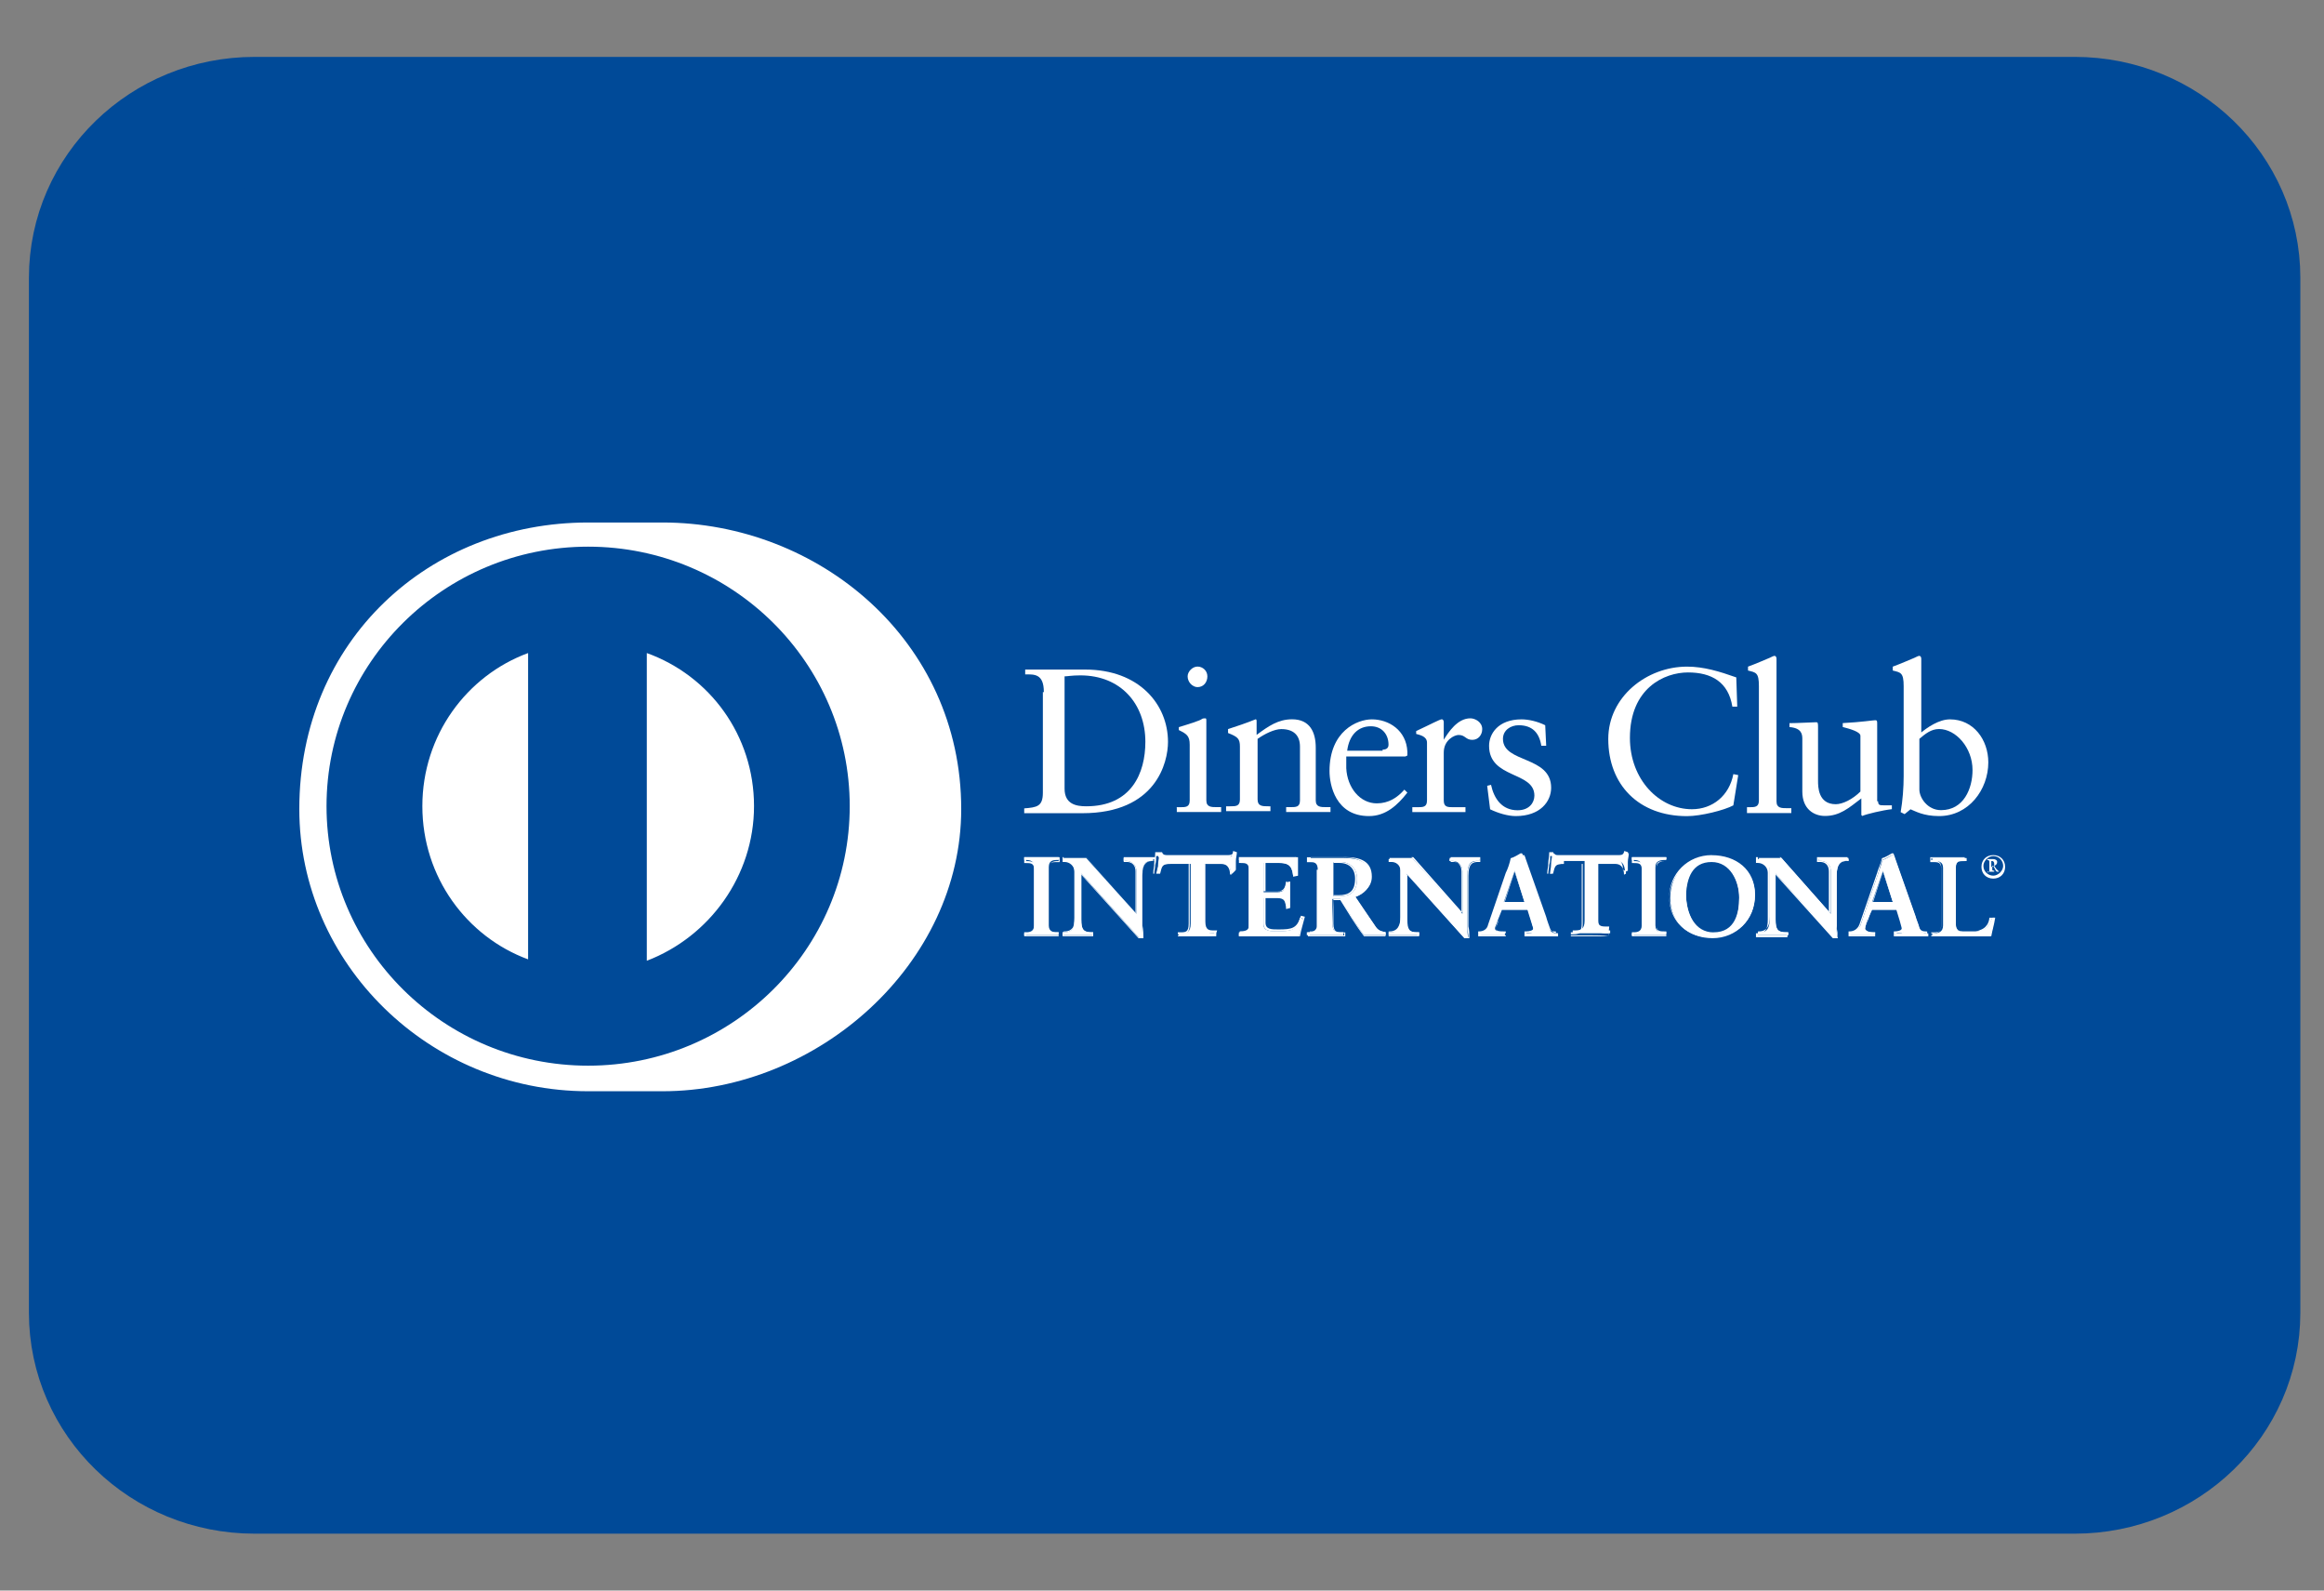
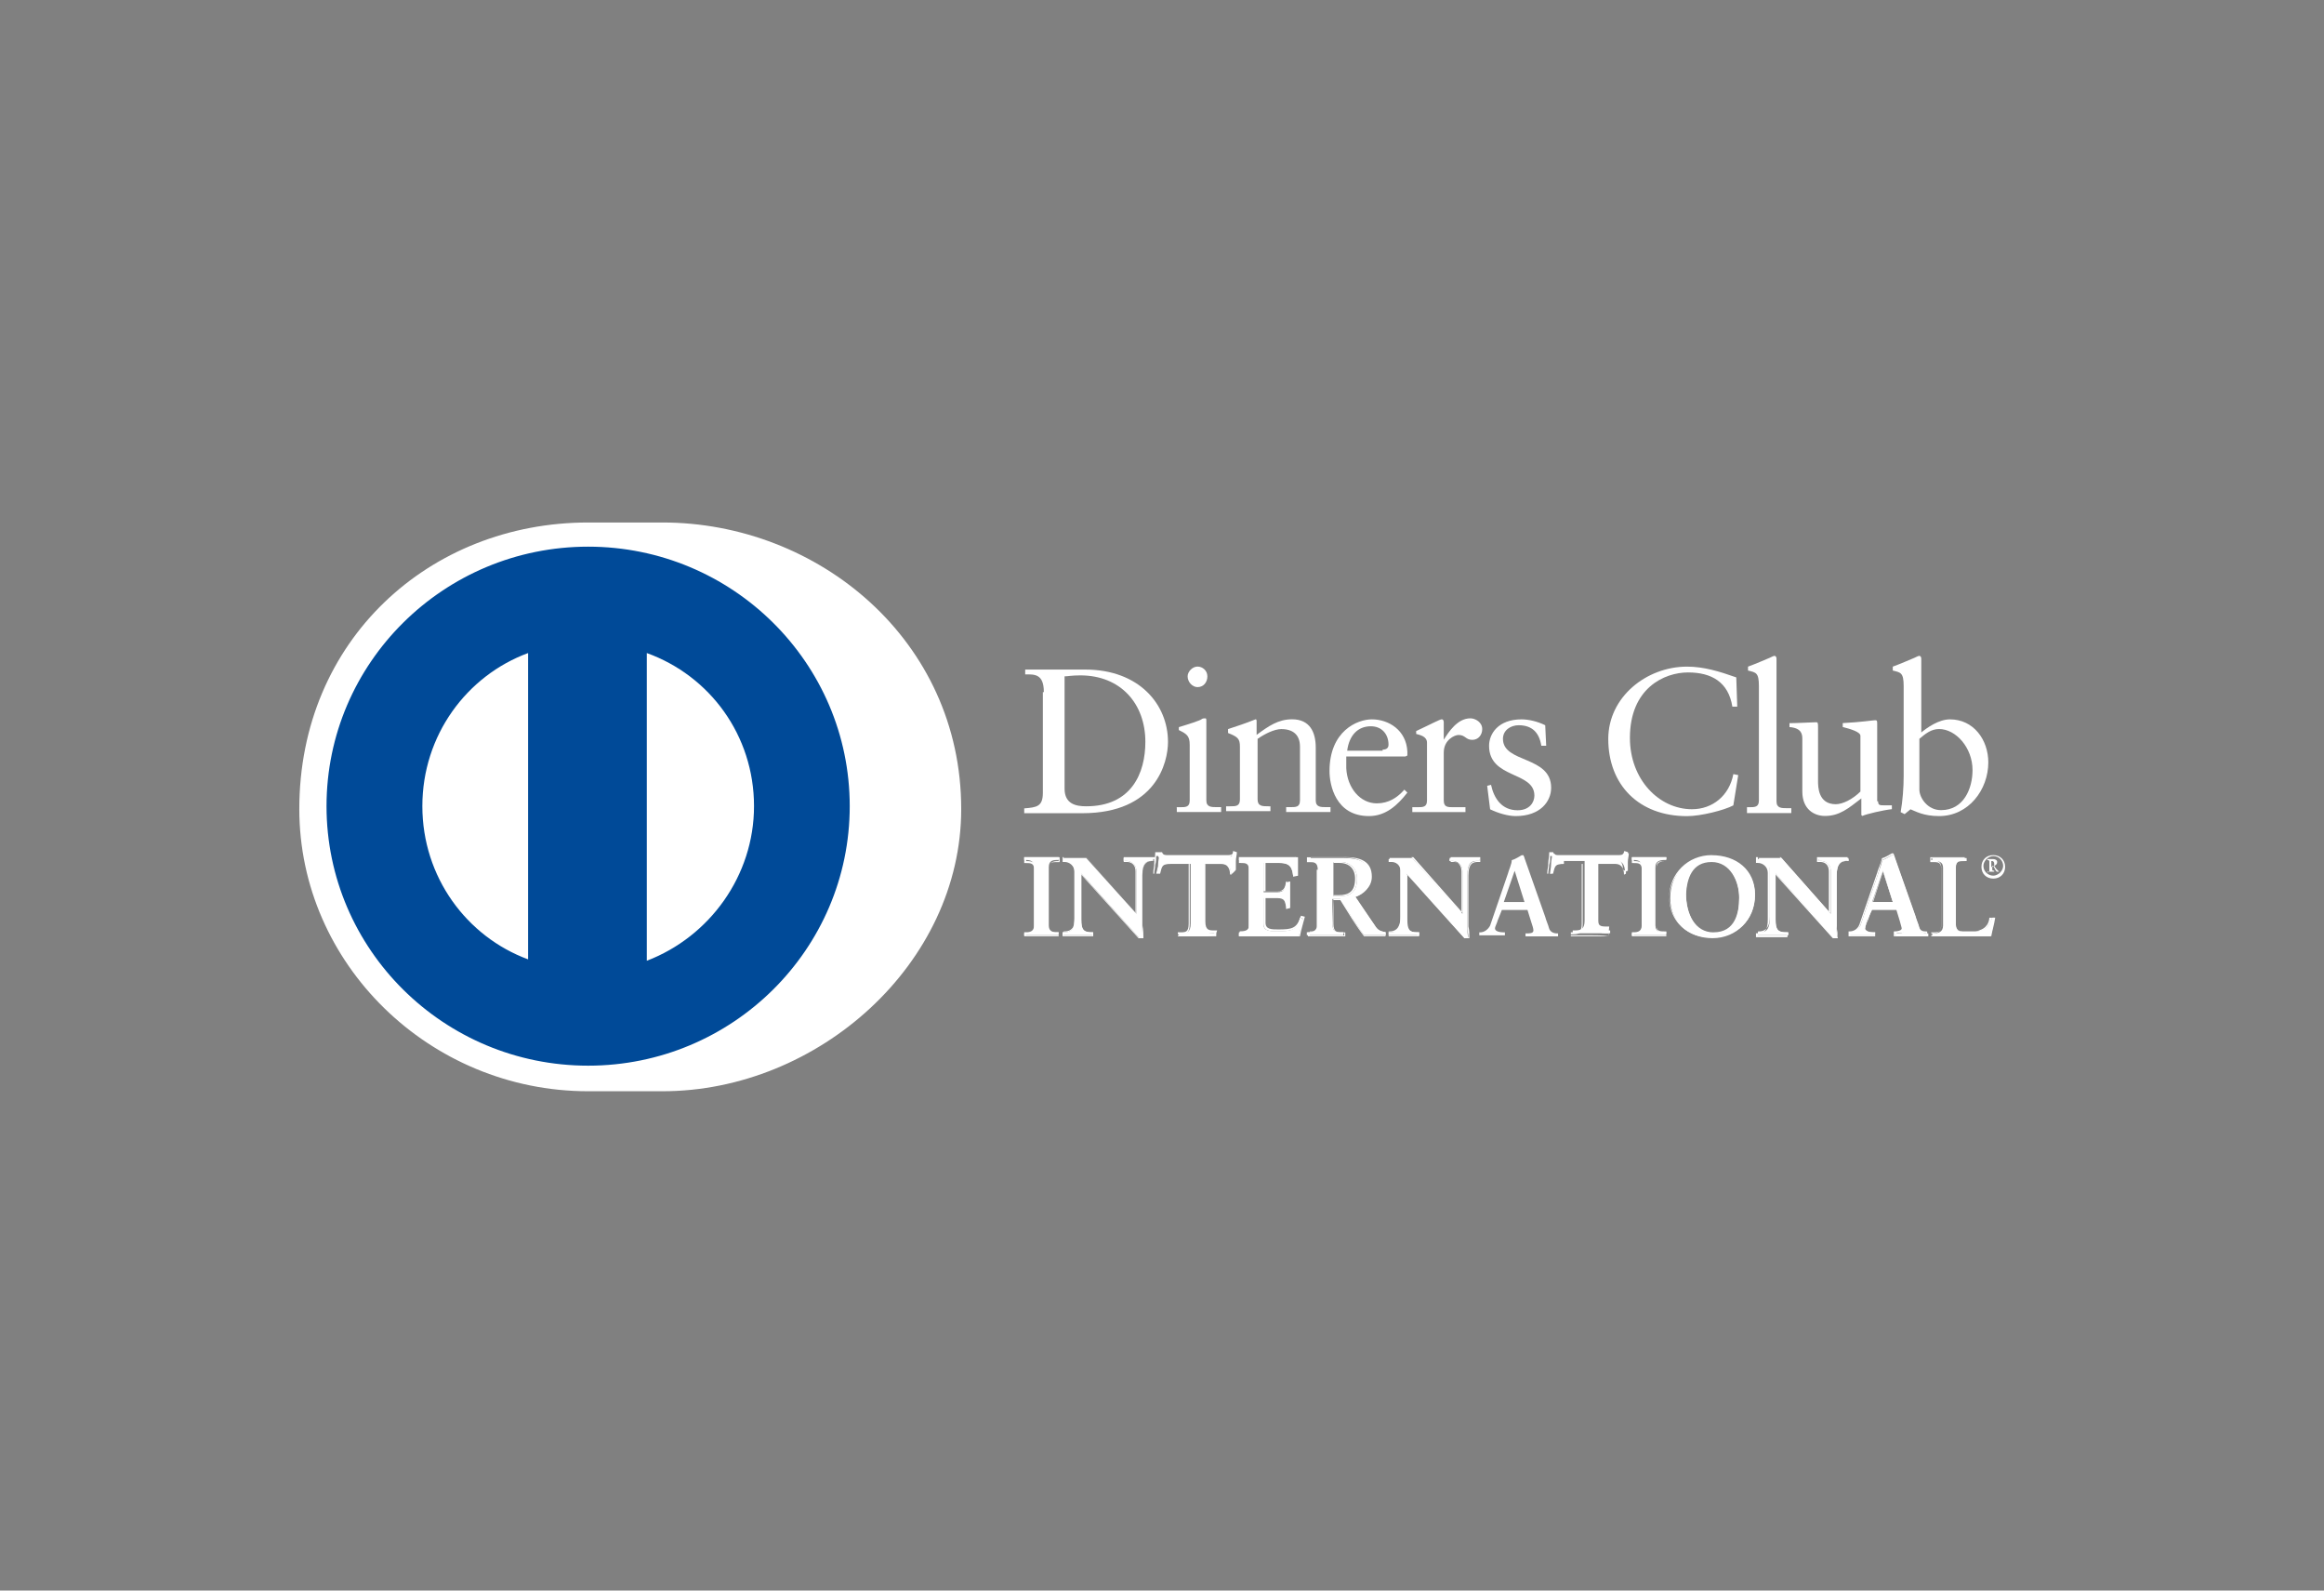
<svg xmlns="http://www.w3.org/2000/svg" width="38" height="26" viewBox="0 0 38 26" fill="none">
  <rect x="0" y="0" width="38" height="26" fill="#808080" stroke="none" />
-   <path d="M33.925 2H4.161C2.715 2 1.543 3.137 1.543 4.539V21.461C1.543 22.863 2.715 24 4.161 24H33.925C35.371 24 36.543 22.863 36.543 21.461V4.539C36.543 3.137 35.371 2 33.925 2Z" fill="#004A98" stroke="#004A98" stroke-width="2.14" stroke-miterlimit="10" />
  <path d="M14.045 13.996C14.449 11.557 12.783 9.256 10.324 8.856C7.865 8.456 5.544 10.108 5.141 12.547C4.737 14.985 6.403 17.286 8.862 17.686C11.321 18.087 13.642 16.434 14.045 13.996Z" fill="#004A98" />
  <path d="M17.068 11.312C17.068 11.008 16.907 11.024 16.763 11.024V10.945H17.745C18.63 10.945 19.098 11.519 19.098 12.127C19.098 12.462 18.904 13.293 17.697 13.293H16.747V13.214C16.956 13.198 17.052 13.182 17.052 12.958V11.314H17.068V11.312ZM17.407 12.892C17.407 13.148 17.601 13.18 17.761 13.18C18.502 13.18 18.728 12.637 18.728 12.126C18.728 11.504 18.325 11.04 17.665 11.04C17.52 11.04 17.456 11.056 17.407 11.056V12.892Z" fill="white" />
  <path d="M19.227 13.195H19.291C19.387 13.195 19.453 13.195 19.453 13.084V12.174C19.453 12.029 19.404 11.997 19.275 11.934V11.886C19.436 11.838 19.629 11.775 19.645 11.758C19.661 11.742 19.693 11.742 19.709 11.742C19.725 11.742 19.725 11.758 19.725 11.79V13.083C19.725 13.194 19.805 13.194 19.902 13.194H19.967V13.274H19.242V13.194H19.226L19.227 13.195ZM19.581 11.232C19.501 11.232 19.419 11.153 19.419 11.056C19.419 10.977 19.499 10.896 19.581 10.896C19.662 10.896 19.742 10.96 19.742 11.056C19.742 11.153 19.678 11.232 19.581 11.232Z" fill="white" />
  <path d="M20.274 12.205C20.274 12.077 20.241 12.045 20.08 11.982V11.918C20.226 11.87 20.37 11.823 20.531 11.758C20.542 11.758 20.547 11.768 20.547 11.79V12.013C20.741 11.869 20.901 11.758 21.127 11.758C21.416 11.758 21.514 11.966 21.514 12.221V13.083C21.514 13.194 21.594 13.194 21.691 13.194H21.755V13.274H21.03V13.194H21.095C21.191 13.194 21.256 13.194 21.256 13.083V12.205C21.256 12.013 21.144 11.918 20.95 11.918C20.838 11.918 20.677 11.997 20.563 12.078V13.068C20.563 13.18 20.643 13.18 20.741 13.18H20.773V13.259H20.048V13.18H20.112C20.208 13.18 20.274 13.18 20.274 13.068V12.207V12.205Z" fill="white" />
  <path d="M22.013 12.366V12.558C22.029 12.877 22.238 13.132 22.512 13.132C22.706 13.132 22.85 13.037 22.963 12.908L23.012 12.956C22.85 13.164 22.658 13.34 22.384 13.34C21.837 13.34 21.739 12.829 21.739 12.605C21.739 11.95 22.191 11.759 22.432 11.759C22.706 11.759 22.995 11.935 23.012 12.286V12.35L22.979 12.366H22.013ZM22.608 12.254C22.689 12.254 22.704 12.207 22.704 12.175C22.704 11.999 22.592 11.872 22.415 11.872C22.205 11.872 22.061 12.016 22.028 12.271H22.607V12.256L22.608 12.254Z" fill="white" />
  <path d="M23.076 13.195H23.172C23.268 13.195 23.333 13.195 23.333 13.084V12.141C23.333 12.03 23.204 12.013 23.156 11.997V11.95C23.397 11.838 23.543 11.758 23.575 11.758C23.591 11.758 23.607 11.774 23.607 11.805V12.092C23.687 11.964 23.832 11.742 24.042 11.742C24.122 11.742 24.236 11.805 24.236 11.918C24.236 12.013 24.172 12.094 24.074 12.094C23.962 12.094 23.962 12.014 23.849 12.014C23.784 12.014 23.607 12.094 23.607 12.302V13.084C23.607 13.195 23.671 13.195 23.768 13.195H23.962V13.275H23.093V13.195H23.077H23.076Z" fill="white" />
  <path d="M24.38 12.829C24.428 13.053 24.557 13.245 24.815 13.245C25.009 13.245 25.089 13.116 25.089 13.005C25.089 12.605 24.348 12.734 24.348 12.191C24.348 11.999 24.493 11.759 24.879 11.759C24.991 11.759 25.137 11.791 25.266 11.855L25.282 12.19H25.202C25.17 11.982 25.057 11.855 24.832 11.855C24.703 11.855 24.575 11.934 24.575 12.078C24.575 12.478 25.363 12.35 25.363 12.877C25.363 13.1 25.186 13.34 24.784 13.34C24.655 13.34 24.494 13.292 24.365 13.229L24.317 12.845L24.381 12.829H24.38Z" fill="white" />
  <path d="M28.406 11.551H28.326C28.262 11.151 27.988 10.992 27.601 10.992C27.214 10.992 26.651 11.248 26.651 12.062C26.651 12.749 27.134 13.228 27.665 13.228C28.003 13.228 28.276 13.005 28.342 12.654L28.422 12.67L28.342 13.165C28.196 13.244 27.811 13.341 27.585 13.341C26.796 13.341 26.297 12.83 26.297 12.079C26.297 11.392 26.924 10.897 27.585 10.897C27.859 10.897 28.116 10.976 28.39 11.073L28.406 11.552V11.551Z" fill="white" />
  <path d="M28.534 13.195H28.598C28.694 13.195 28.76 13.195 28.76 13.084V11.216C28.76 10.993 28.712 10.993 28.582 10.961V10.897C28.712 10.85 28.856 10.786 28.936 10.753C28.968 10.737 29 10.721 29.016 10.721C29.032 10.721 29.048 10.737 29.048 10.769V13.1C29.048 13.211 29.128 13.211 29.226 13.211H29.29V13.291H28.565V13.195H28.533H28.534Z" fill="white" />
  <path d="M30.709 13.1C30.709 13.164 30.741 13.164 30.805 13.164H30.934V13.227C30.789 13.243 30.515 13.307 30.451 13.338L30.435 13.323V13.051C30.226 13.211 30.081 13.338 29.84 13.338C29.662 13.338 29.47 13.227 29.47 12.939V12.077C29.47 11.997 29.454 11.901 29.26 11.885V11.821C29.39 11.821 29.647 11.806 29.695 11.806C29.727 11.806 29.727 11.821 29.727 11.901V12.763C29.727 12.858 29.727 13.146 30.017 13.146C30.129 13.146 30.291 13.067 30.42 12.939V12.028C30.42 11.964 30.259 11.917 30.131 11.884V11.82C30.436 11.804 30.63 11.773 30.662 11.773C30.694 11.773 30.694 11.788 30.694 11.836V13.098H30.71L30.709 13.1Z" fill="white" />
  <path d="M31.384 11.999C31.514 11.887 31.706 11.759 31.884 11.759C32.271 11.759 32.511 12.094 32.511 12.462C32.511 12.909 32.189 13.34 31.706 13.34C31.448 13.34 31.319 13.26 31.239 13.229L31.143 13.308L31.078 13.276C31.111 13.084 31.127 12.876 31.127 12.686V11.216C31.127 10.993 31.078 10.993 30.949 10.961V10.897C31.078 10.85 31.223 10.786 31.303 10.753C31.335 10.737 31.367 10.721 31.383 10.721C31.399 10.721 31.415 10.737 31.415 10.769V11.999H31.383H31.384ZM31.384 12.908C31.384 13.037 31.514 13.243 31.738 13.243C32.108 13.243 32.253 12.892 32.253 12.588C32.253 12.221 31.98 11.917 31.706 11.917C31.576 11.917 31.48 11.996 31.384 12.077V12.907V12.908Z" fill="white" />
  <path d="M16.747 15.239H16.779C16.843 15.239 16.908 15.223 16.908 15.128V14.17C16.908 14.074 16.844 14.058 16.779 14.058H16.747V14.011H17.31V14.058H17.278C17.214 14.058 17.149 14.074 17.149 14.17V15.128C17.149 15.223 17.213 15.239 17.278 15.239H17.31V15.287H16.747V15.239Z" fill="white" />
  <path d="M17.31 15.304H16.747V15.257H16.779C16.843 15.257 16.908 15.257 16.908 15.161V14.203C16.908 14.108 16.844 14.108 16.779 14.108H16.747V14.012H17.326V14.092H17.278C17.214 14.092 17.149 14.092 17.149 14.187V15.145C17.149 15.241 17.213 15.241 17.278 15.241H17.31V15.304ZM17.31 15.289V15.257H17.294C17.23 15.257 17.149 15.241 17.149 15.145V14.187C17.149 14.092 17.229 14.076 17.294 14.076H17.31V14.044H16.779V14.076H16.795C16.859 14.076 16.94 14.092 16.94 14.187V15.145C16.94 15.241 16.86 15.257 16.795 15.257H16.779V15.289H17.31Z" fill="white" />
  <path d="M18.582 14.936V14.249C18.582 14.105 18.47 14.073 18.421 14.073H18.373V14.025H18.856V14.073H18.84C18.76 14.073 18.678 14.089 18.678 14.313V15.143C18.678 15.206 18.678 15.271 18.694 15.335H18.63L17.68 14.281V15.031C17.68 15.192 17.712 15.239 17.857 15.239H17.873V15.287H17.374V15.239H17.406C17.536 15.239 17.568 15.16 17.568 15V14.233C17.568 14.138 17.488 14.073 17.406 14.073H17.39V14.025H17.76L18.581 14.936H18.582Z" fill="white" />
  <path d="M18.696 15.336H18.616L17.681 14.298V15.033C17.681 15.193 17.713 15.241 17.843 15.241H17.875V15.304H17.375V15.241H17.407C17.537 15.241 17.569 15.161 17.569 15.017V14.25C17.569 14.155 17.489 14.09 17.407 14.09H17.375V14.011H17.763L18.567 14.921V14.25C18.567 14.106 18.471 14.09 18.422 14.09H18.374V14.011H18.889V14.074H18.841C18.761 14.074 18.68 14.09 18.68 14.298V15.128C18.696 15.207 18.696 15.272 18.696 15.336ZM18.614 15.32H18.678V15.144V14.314C18.678 14.09 18.775 14.074 18.856 14.074H18.872V14.043H18.389V14.074H18.421C18.485 14.074 18.582 14.106 18.582 14.25V14.937L17.761 14.011H17.392V14.043H17.407C17.488 14.043 17.585 14.106 17.585 14.219V14.985C17.585 15.129 17.537 15.225 17.407 15.225H17.392V15.288H17.859V15.256H17.843C17.697 15.256 17.665 15.193 17.665 15.033V14.266L18.616 15.32H18.614Z" fill="white" />
  <path d="M19.147 14.122C19.001 14.122 19.001 14.154 18.969 14.282H18.921C18.921 14.234 18.937 14.187 18.937 14.122C18.937 14.074 18.953 14.027 18.953 13.962H19.001C19.017 14.009 19.066 14.009 19.114 14.009H20.064C20.112 14.009 20.16 14.009 20.16 13.946H20.208C20.208 13.993 20.192 14.041 20.192 14.09V14.234L20.128 14.298C20.128 14.234 20.112 14.122 19.999 14.122H19.693V15.096C19.693 15.24 19.757 15.256 19.854 15.256H19.887V15.304H19.275V15.256H19.307C19.403 15.256 19.469 15.24 19.469 15.096V14.122H19.147Z" fill="white" />
  <path d="M19.87 15.304H19.259V15.24H19.291C19.387 15.24 19.436 15.24 19.436 15.096V14.122H19.147H19.453V15.112C19.453 15.256 19.389 15.272 19.291 15.272H19.259V15.288H19.565C19.677 15.288 19.79 15.288 19.87 15.304L19.854 15.256H19.822C19.726 15.256 19.661 15.24 19.661 15.096V14.122H19.967C20.096 14.122 20.112 14.233 20.112 14.298L20.144 14.282V14.138C20.144 14.09 20.16 14.042 20.16 13.993H20.128C20.112 14.041 20.064 14.057 20.016 14.041H19.049C19.001 14.041 18.953 14.041 18.937 13.993H18.905C18.905 14.041 18.905 14.089 18.889 14.138C18.889 14.185 18.873 14.233 18.873 14.282H18.905C18.937 14.154 18.937 14.106 19.083 14.122C18.953 14.122 18.953 14.154 18.921 14.282H18.857V14.266C18.857 14.219 18.873 14.171 18.873 14.106C18.873 14.058 18.889 14.011 18.889 13.946V13.93H19.001C19.017 13.978 19.049 13.978 19.098 13.978H20.064C20.112 13.978 20.16 13.978 20.16 13.93V13.914H20.176L20.224 13.93C20.224 13.978 20.208 14.025 20.208 14.074V14.219L20.128 14.298V14.282C20.128 14.219 20.112 14.106 19.999 14.106H19.709V15.064C19.709 15.209 19.773 15.209 19.854 15.209H19.902L19.87 15.304Z" fill="white" />
  <path d="M20.274 15.239H20.29C20.354 15.239 20.419 15.223 20.419 15.128V14.17C20.419 14.074 20.355 14.058 20.29 14.058H20.258V14.011H21.192V14.298L21.144 14.314C21.128 14.203 21.112 14.106 20.918 14.106H20.661V14.585H20.886C20.998 14.585 21.016 14.522 21.032 14.425H21.08V14.841L21.032 14.857C21.016 14.745 21.016 14.681 20.886 14.681H20.661V15.112C20.661 15.223 20.773 15.223 20.886 15.223C21.112 15.223 21.208 15.207 21.256 15L21.304 15.016C21.288 15.111 21.256 15.207 21.24 15.303H20.258V15.239H20.274Z" fill="white" />
  <path d="M21.256 15.304H20.258V15.256H20.29C20.354 15.256 20.419 15.256 20.419 15.161V14.203C20.419 14.107 20.355 14.107 20.29 14.107H20.258V14.012H21.224V14.123V14.315L21.144 14.331V14.315C21.128 14.204 21.112 14.107 20.934 14.107H20.693V14.571H20.902C21.014 14.571 21.03 14.523 21.048 14.411H21.096V14.634V14.842L21.032 14.858V14.842C21.016 14.731 21.016 14.666 20.902 14.666H20.693V15.082C20.693 15.193 20.789 15.193 20.902 15.193C21.128 15.193 21.208 15.177 21.272 14.969L21.336 14.985C21.304 15.113 21.272 15.209 21.256 15.304ZM21.24 15.288C21.256 15.193 21.272 15.096 21.304 15.017L21.272 15.001C21.224 15.209 21.111 15.225 20.885 15.225C20.773 15.225 20.659 15.225 20.659 15.096V14.665H20.885C21.014 14.665 21.03 14.744 21.03 14.841L21.062 14.825V14.617V14.409H21.03C21.014 14.505 20.998 14.569 20.885 14.569H20.659V14.074H20.917C21.111 14.074 21.143 14.17 21.143 14.282L21.175 14.266V14.09V14.011H20.256V14.043H20.288C20.352 14.043 20.434 14.058 20.434 14.154V15.112C20.434 15.207 20.354 15.223 20.288 15.223H20.272V15.287H21.239L21.24 15.288Z" fill="white" />
  <path d="M21.562 14.217C21.562 14.09 21.482 14.073 21.432 14.073H21.4V14.025H21.98C22.205 14.025 22.415 14.089 22.415 14.345C22.415 14.505 22.303 14.616 22.157 14.664L22.479 15.127C22.527 15.206 22.559 15.222 22.656 15.238V15.286H22.303C22.157 15.094 22.045 14.902 21.916 14.695H21.786V15.095C21.786 15.239 21.85 15.239 21.932 15.239H21.964V15.287H21.368V15.239H21.4C21.464 15.239 21.53 15.207 21.53 15.144V14.217H21.562ZM21.803 14.649H21.899C22.077 14.649 22.189 14.585 22.189 14.362C22.189 14.201 22.077 14.09 21.916 14.09H21.803V14.649Z" fill="white" />
  <path d="M22.657 15.304H22.303C22.157 15.112 22.045 14.92 21.916 14.714H21.803V15.098C21.803 15.242 21.868 15.242 21.949 15.242H21.997V15.305H21.386V15.242H21.418C21.482 15.242 21.547 15.21 21.547 15.146V14.22C21.547 14.093 21.483 14.093 21.418 14.093H21.37V14.013H21.949C22.174 14.013 22.4 14.077 22.4 14.348C22.4 14.508 22.288 14.62 22.142 14.667L22.448 15.13C22.496 15.21 22.528 15.226 22.626 15.242L22.658 15.305L22.657 15.304ZM21.803 14.697H21.933C22.045 14.904 22.174 15.112 22.303 15.287H22.657V15.239C22.576 15.223 22.527 15.207 22.479 15.128L22.157 14.649H22.173C22.319 14.585 22.431 14.489 22.431 14.33C22.431 14.074 22.237 14.011 21.996 14.011H21.432V14.043H21.465C21.529 14.043 21.61 14.058 21.61 14.187V15.113C21.61 15.193 21.546 15.225 21.465 15.225H21.416V15.288H21.98V15.256H21.948C21.868 15.256 21.786 15.241 21.786 15.096L21.802 14.697H21.803ZM21.803 14.649V14.09H21.916C22.077 14.09 22.189 14.201 22.189 14.362C22.189 14.585 22.077 14.649 21.9 14.649H21.803ZM21.884 14.633C22.061 14.633 22.157 14.569 22.157 14.362C22.157 14.201 22.061 14.106 21.9 14.106H21.803V14.633H21.884Z" fill="white" />
  <path d="M23.913 14.936V14.249C23.913 14.105 23.8 14.073 23.751 14.073H23.703V14.025H24.186V14.073H24.154C24.074 14.073 23.993 14.089 23.993 14.313V15.143C23.993 15.206 23.993 15.271 24.009 15.335H23.945L22.994 14.281V15.031C22.994 15.192 23.026 15.239 23.172 15.239H23.204V15.287H22.704V15.239H22.737C22.866 15.239 22.898 15.16 22.898 15V14.233C22.898 14.138 22.818 14.073 22.737 14.073H22.721V14.025H23.09L23.911 14.936H23.913Z" fill="white" />
  <path d="M24.026 15.336H23.946L23.012 14.298V15.033C23.012 15.193 23.044 15.241 23.173 15.241H23.205V15.304H22.706V15.241H22.754C22.883 15.241 22.915 15.161 22.915 15.017V14.25C22.915 14.155 22.835 14.09 22.754 14.09H22.706V14.011H23.109L23.914 14.921V14.25C23.914 14.106 23.818 14.09 23.768 14.09H23.72V14.011H24.204V14.09H24.172C24.091 14.09 24.01 14.106 24.01 14.314V15.144C24.026 15.207 24.026 15.272 24.026 15.336ZM23.945 15.32H24.009C24.009 15.272 23.993 15.209 23.993 15.144V14.314C23.993 14.09 24.089 14.074 24.17 14.074H24.186V14.043H23.703V14.074H23.735C23.799 14.074 23.897 14.106 23.897 14.25V14.937L23.076 14.011H22.706V14.043H22.722C22.802 14.043 22.899 14.106 22.899 14.219V14.985C22.899 15.129 22.851 15.225 22.722 15.225H22.706V15.288H23.173V15.256H23.157C23.012 15.256 22.98 15.193 22.98 15.033V14.266L23.946 15.32H23.945Z" fill="white" />
  <path d="M24.493 15.033C24.477 15.097 24.445 15.144 24.445 15.177C24.445 15.225 24.525 15.241 24.591 15.241H24.607V15.289H24.188V15.241H24.203C24.268 15.241 24.333 15.193 24.365 15.13L24.655 14.284C24.671 14.22 24.719 14.123 24.719 14.06C24.783 14.044 24.848 13.996 24.88 13.98H24.912C24.912 13.996 24.928 14.012 24.928 14.028L25.266 14.987C25.282 15.05 25.314 15.114 25.33 15.178C25.346 15.226 25.394 15.258 25.46 15.258H25.476V15.306H24.944V15.258H24.96C25.009 15.258 25.073 15.258 25.073 15.21C25.073 15.178 25.057 15.131 25.041 15.083L24.976 14.875H24.557L24.493 15.036V15.033ZM24.767 14.233L24.589 14.745H24.927L24.766 14.233H24.767Z" fill="white" />
-   <path d="M25.474 15.305H24.927V15.225H24.959C25.007 15.225 25.071 15.209 25.071 15.177C25.071 15.161 25.055 15.114 25.039 15.049L24.975 14.841H24.572L24.508 15.033C24.492 15.097 24.46 15.144 24.46 15.177C24.46 15.225 24.524 15.225 24.589 15.225H24.621V15.305H24.17V15.225H24.186C24.25 15.225 24.316 15.193 24.332 15.114L24.621 14.268C24.654 14.204 24.686 14.108 24.702 14.028C24.766 14.012 24.831 13.965 24.863 13.949H24.879C24.879 13.949 24.895 13.949 24.895 13.965C24.895 13.98 24.911 13.996 24.911 14.012L25.249 14.971C25.265 15.034 25.297 15.098 25.313 15.163C25.329 15.21 25.361 15.226 25.425 15.226H25.441V15.242L25.473 15.306L25.474 15.305ZM24.959 15.289H25.474V15.257C25.41 15.257 25.362 15.225 25.345 15.177C25.329 15.13 25.297 15.049 25.281 14.985L24.943 14.027C24.943 14.011 24.927 13.995 24.927 13.979H24.911C24.879 13.995 24.799 14.043 24.75 14.059C24.734 14.122 24.702 14.219 24.686 14.283L24.38 15.128C24.348 15.208 24.284 15.256 24.218 15.256V15.287H24.621V15.256H24.605C24.541 15.256 24.46 15.256 24.46 15.176C24.46 15.144 24.476 15.097 24.508 15.032L24.572 14.84H25.007L25.087 15.064C25.103 15.127 25.119 15.175 25.119 15.191C25.119 15.254 25.039 15.254 24.99 15.254H24.958V15.286L24.959 15.289ZM24.589 14.762L24.767 14.235L24.944 14.762H24.591H24.589ZM24.605 14.745H24.927L24.766 14.249L24.604 14.745H24.605Z" fill="white" />
  <path d="M25.572 14.122C25.426 14.122 25.426 14.154 25.394 14.282H25.346C25.346 14.234 25.362 14.187 25.362 14.122C25.362 14.074 25.378 14.027 25.378 13.962H25.426C25.442 14.009 25.491 14.009 25.539 14.009H26.489C26.537 14.009 26.585 14.009 26.585 13.946H26.633C26.633 13.993 26.617 14.041 26.617 14.09V14.234L26.569 14.25C26.569 14.187 26.553 14.074 26.44 14.074H26.134V15.049C26.134 15.193 26.198 15.209 26.296 15.209H26.328V15.256H25.716V15.209H25.748C25.844 15.209 25.91 15.193 25.91 15.049V14.074H25.572V14.122Z" fill="white" />
  <path d="M26.297 15.304H25.685V15.24H25.717C25.814 15.24 25.863 15.24 25.863 15.096V14.122H25.573H25.879V15.112C25.879 15.256 25.815 15.272 25.717 15.272H25.685V15.288H25.991C26.087 15.288 26.217 15.288 26.297 15.304V15.256H26.265C26.169 15.256 26.103 15.24 26.103 15.096V14.122H26.409C26.538 14.122 26.554 14.233 26.554 14.298L26.586 14.282V14.138C26.586 14.09 26.602 14.042 26.602 13.993H26.57C26.554 14.041 26.506 14.057 26.458 14.041H25.492C25.444 14.041 25.396 14.041 25.38 13.993H25.348C25.348 14.041 25.348 14.089 25.331 14.138C25.331 14.185 25.316 14.233 25.316 14.282H25.348C25.38 14.154 25.38 14.106 25.525 14.122C25.38 14.122 25.396 14.154 25.363 14.282H25.299V14.266C25.299 14.219 25.316 14.171 25.316 14.106C25.316 14.058 25.331 14.011 25.331 13.946V13.93H25.396C25.412 13.978 25.444 13.978 25.492 13.978H26.458C26.506 13.978 26.538 13.978 26.554 13.93V13.914H26.57L26.619 13.93C26.619 13.978 26.602 14.025 26.602 14.074V14.219L26.538 14.234V14.219C26.538 14.155 26.522 14.042 26.409 14.042H26.119V15.001C26.119 15.145 26.183 15.145 26.265 15.145H26.313L26.297 15.305V15.304Z" fill="white" />
  <path d="M26.683 15.239H26.715C26.779 15.239 26.844 15.223 26.844 15.128V14.17C26.844 14.074 26.78 14.058 26.715 14.058H26.683V14.011H27.246V14.058H27.214C27.15 14.058 27.068 14.074 27.068 14.17V15.128C27.068 15.223 27.133 15.239 27.214 15.239H27.246V15.287H26.683V15.239Z" fill="white" />
  <path d="M27.246 15.304H26.683V15.257H26.715C26.779 15.257 26.844 15.257 26.844 15.161V14.203C26.844 14.108 26.78 14.108 26.715 14.108H26.683V14.012H27.246V14.076H27.214C27.15 14.076 27.084 14.076 27.084 14.171V15.13C27.084 15.225 27.148 15.225 27.214 15.225H27.246V15.304ZM27.246 15.289V15.257H27.23C27.166 15.257 27.084 15.241 27.084 15.145V14.187C27.084 14.092 27.165 14.076 27.23 14.076H27.246V14.044H26.715V14.076H26.731C26.795 14.076 26.876 14.092 26.876 14.187V15.145C26.876 15.241 26.796 15.257 26.731 15.257H26.715V15.289H27.246Z" fill="white" />
  <path d="M27.987 13.994C28.374 13.994 28.696 14.234 28.696 14.633C28.696 15.033 28.39 15.336 28.003 15.336C27.616 15.336 27.31 15.081 27.31 14.681C27.31 14.281 27.6 13.994 27.987 13.994ZM28.019 15.24C28.373 15.24 28.438 14.921 28.438 14.665C28.438 14.394 28.293 14.075 27.987 14.075C27.665 14.075 27.568 14.362 27.568 14.602C27.568 14.937 27.713 15.241 28.019 15.241V15.24Z" fill="white" />
  <path d="M27.294 14.665C27.294 14.281 27.6 13.978 27.987 13.978V14.01C27.617 14.01 27.31 14.297 27.294 14.665C27.31 15.049 27.6 15.32 27.987 15.32C28.374 15.32 28.68 15.049 28.68 14.633C28.68 14.249 28.374 14.011 27.987 14.011V13.979C28.39 13.979 28.696 14.219 28.696 14.619C28.696 15.05 28.39 15.322 27.987 15.322C27.6 15.337 27.294 15.066 27.294 14.666V14.665ZM27.552 14.601C27.552 14.362 27.648 14.059 27.987 14.059C28.293 14.059 28.454 14.394 28.454 14.665C28.454 14.936 28.39 15.255 28.019 15.255C28.373 15.255 28.438 14.952 28.438 14.681C28.438 14.41 28.293 14.091 27.987 14.091C27.665 14.091 27.584 14.362 27.568 14.617C27.568 14.936 27.713 15.257 28.003 15.257C27.713 15.257 27.552 14.938 27.552 14.601Z" fill="white" />
  <path d="M29.936 14.936V14.249C29.936 14.105 29.824 14.073 29.774 14.073H29.742V14.025H30.225V14.073H30.193C30.113 14.073 30.032 14.089 30.032 14.313V15.143C30.032 15.206 30.032 15.271 30.048 15.335H29.984L29.033 14.281V15.031C29.033 15.192 29.065 15.239 29.211 15.239H29.243V15.287H28.744V15.239H28.776C28.905 15.239 28.937 15.16 28.937 15V14.233C28.937 14.138 28.857 14.073 28.776 14.073H28.76V14.025H29.13L29.934 14.936H29.936Z" fill="white" />
  <path d="M30.048 15.336H29.968L29.033 14.298V15.033C29.033 15.193 29.066 15.241 29.195 15.241H29.227V15.32H28.712V15.256H28.744C28.873 15.256 28.905 15.177 28.905 15.033V14.266C28.905 14.171 28.825 14.106 28.744 14.106H28.712V14.011H29.099L29.904 14.921V14.25C29.904 14.106 29.808 14.09 29.758 14.09H29.71V14.011H30.209V14.074H30.177C30.097 14.074 30.016 14.09 30.016 14.298V15.128C30.048 15.207 30.048 15.272 30.048 15.336ZM29.984 15.32H30.048C30.032 15.272 30.032 15.209 30.032 15.144V14.314C30.032 14.09 30.128 14.074 30.209 14.074H30.226V14.043H29.742V14.074H29.774C29.838 14.074 29.936 14.106 29.936 14.25V14.937L29.115 14.011H28.745V14.043H28.761C28.841 14.043 28.939 14.106 28.939 14.219V14.985C28.939 15.129 28.89 15.225 28.761 15.225H28.745V15.288H29.212V15.256H29.196C29.051 15.256 29.019 15.193 29.019 15.033V14.266L29.985 15.32H29.984Z" fill="white" />
  <path d="M30.531 15.033C30.515 15.097 30.499 15.144 30.499 15.177C30.499 15.225 30.579 15.241 30.645 15.241H30.661V15.289H30.241V15.241H30.258C30.322 15.241 30.387 15.193 30.419 15.13L30.709 14.284C30.725 14.22 30.773 14.123 30.773 14.06C30.837 14.044 30.902 13.996 30.934 13.98H30.966C30.966 13.996 30.982 14.012 30.982 14.028L31.32 14.987C31.336 15.05 31.368 15.114 31.384 15.178C31.4 15.226 31.448 15.258 31.514 15.258H31.53V15.306H30.998V15.258H31.014C31.062 15.258 31.127 15.258 31.127 15.21C31.127 15.178 31.111 15.131 31.095 15.083L31.03 14.875H30.611L30.531 15.036V15.033ZM30.789 14.233L30.611 14.745H30.949L30.788 14.233H30.789Z" fill="white" />
  <path d="M31.514 15.305H30.966V15.225H30.982C31.03 15.225 31.095 15.209 31.095 15.177C31.095 15.161 31.078 15.114 31.062 15.049L30.998 14.841H30.595L30.531 15.033C30.515 15.097 30.483 15.144 30.499 15.177C30.499 15.225 30.563 15.241 30.629 15.241H30.661V15.305H30.226V15.225H30.241C30.306 15.225 30.371 15.193 30.403 15.114L30.693 14.268C30.709 14.204 30.757 14.108 30.773 14.028C30.837 14.012 30.902 13.965 30.934 13.949H30.95C30.95 13.949 30.966 13.949 30.966 13.965C30.966 13.98 30.982 13.996 30.982 14.012L31.32 14.971C31.336 15.034 31.368 15.098 31.384 15.163C31.4 15.21 31.432 15.226 31.496 15.226H31.512V15.306L31.514 15.305ZM30.982 15.289H31.498V15.257C31.433 15.257 31.386 15.225 31.368 15.177C31.336 15.13 31.32 15.049 31.304 14.985L30.966 14.027C30.966 14.011 30.95 13.995 30.95 13.979H30.934C30.902 13.995 30.822 14.043 30.773 14.059C30.757 14.122 30.725 14.219 30.709 14.283L30.419 15.128C30.387 15.208 30.323 15.256 30.258 15.256V15.287H30.661V15.256H30.645C30.581 15.256 30.499 15.256 30.499 15.176C30.499 15.144 30.515 15.097 30.547 15.032L30.611 14.84H31.047L31.127 15.064C31.143 15.127 31.159 15.175 31.159 15.191C31.159 15.254 31.078 15.254 31.029 15.254H31.013V15.286H30.981L30.982 15.289ZM30.611 14.762L30.789 14.235L30.966 14.762H30.613H30.611ZM30.629 14.745H30.95L30.789 14.249L30.627 14.745H30.629Z" fill="white" />
  <path d="M31.981 15.128C31.981 15.208 32.029 15.224 32.093 15.224H32.335C32.415 15.208 32.48 15.176 32.512 15.128C32.544 15.081 32.56 15.033 32.576 15H32.624C32.608 15.111 32.576 15.208 32.56 15.303H31.594V15.255H31.626C31.69 15.255 31.771 15.239 31.771 15.128V14.186C31.771 14.09 31.707 14.075 31.626 14.075H31.594V14.027H32.157V14.075H32.109C32.045 14.075 31.98 14.075 31.98 14.17V15.128H31.981Z" fill="white" />
  <path d="M32.544 15.304H31.578V15.241H31.61C31.674 15.241 31.739 15.241 31.739 15.13V14.187C31.739 14.092 31.675 14.092 31.61 14.092H31.562V14.012H32.125V14.076H32.077C32.013 14.076 31.965 14.076 31.965 14.171V15.13C31.965 15.193 32.013 15.209 32.061 15.225H32.303C32.383 15.209 32.448 15.177 32.48 15.13C32.512 15.098 32.528 15.034 32.528 15.001H32.592V15.017C32.608 15.097 32.576 15.193 32.544 15.304ZM32.544 15.289C32.56 15.193 32.592 15.097 32.608 15.001H32.576C32.56 15.049 32.544 15.097 32.512 15.13C32.48 15.177 32.416 15.225 32.335 15.225H32.093C32.029 15.225 31.981 15.193 31.981 15.114V14.171C31.981 14.076 32.045 14.06 32.11 14.06H32.142V14.028H31.579V14.06H31.595C31.659 14.06 31.741 14.076 31.741 14.171V15.13C31.741 15.241 31.66 15.257 31.595 15.257H31.579V15.289H32.545H32.544Z" fill="white" />
  <path d="M32.592 13.978C32.705 13.978 32.786 14.057 32.786 14.17C32.786 14.282 32.706 14.362 32.592 14.362C32.479 14.362 32.399 14.282 32.399 14.17C32.399 14.057 32.479 13.978 32.592 13.978ZM32.592 14.314C32.672 14.314 32.754 14.235 32.754 14.154C32.754 14.073 32.69 13.994 32.592 13.994C32.512 13.994 32.431 14.073 32.431 14.154C32.431 14.249 32.511 14.314 32.592 14.314ZM32.496 14.267C32.512 14.251 32.528 14.251 32.528 14.235V14.091C32.528 14.075 32.528 14.059 32.496 14.059V14.043H32.592C32.624 14.043 32.656 14.059 32.656 14.091C32.656 14.122 32.64 14.138 32.608 14.154L32.64 14.202C32.656 14.218 32.672 14.233 32.688 14.249H32.656C32.64 14.249 32.624 14.218 32.592 14.154H32.576V14.218C32.576 14.228 32.587 14.233 32.608 14.233V14.249H32.496V14.265V14.267ZM32.56 14.17H32.576C32.608 14.17 32.608 14.154 32.608 14.122C32.608 14.091 32.592 14.075 32.576 14.075H32.56V14.17Z" fill="white" />
  <path d="M9.617 17.838C7.022 17.838 4.894 15.752 4.894 13.225C4.894 10.466 7.022 8.541 9.617 8.541H10.832C13.38 8.541 15.717 10.466 15.717 13.225C15.717 15.752 13.38 17.838 10.832 17.838H9.617ZM9.617 8.936C7.256 8.936 5.339 10.837 5.339 13.178C5.339 15.519 7.256 17.42 9.617 17.42C11.977 17.42 13.894 15.519 13.894 13.178C13.894 10.837 11.977 8.936 9.617 8.936ZM8.635 15.682V10.675C7.631 11.045 6.906 12.019 6.906 13.178C6.906 14.337 7.631 15.312 8.635 15.682ZM12.329 13.178C12.329 12.019 11.604 11.045 10.576 10.675V15.705C11.604 15.312 12.329 14.314 12.329 13.178Z" fill="white" />
</svg>